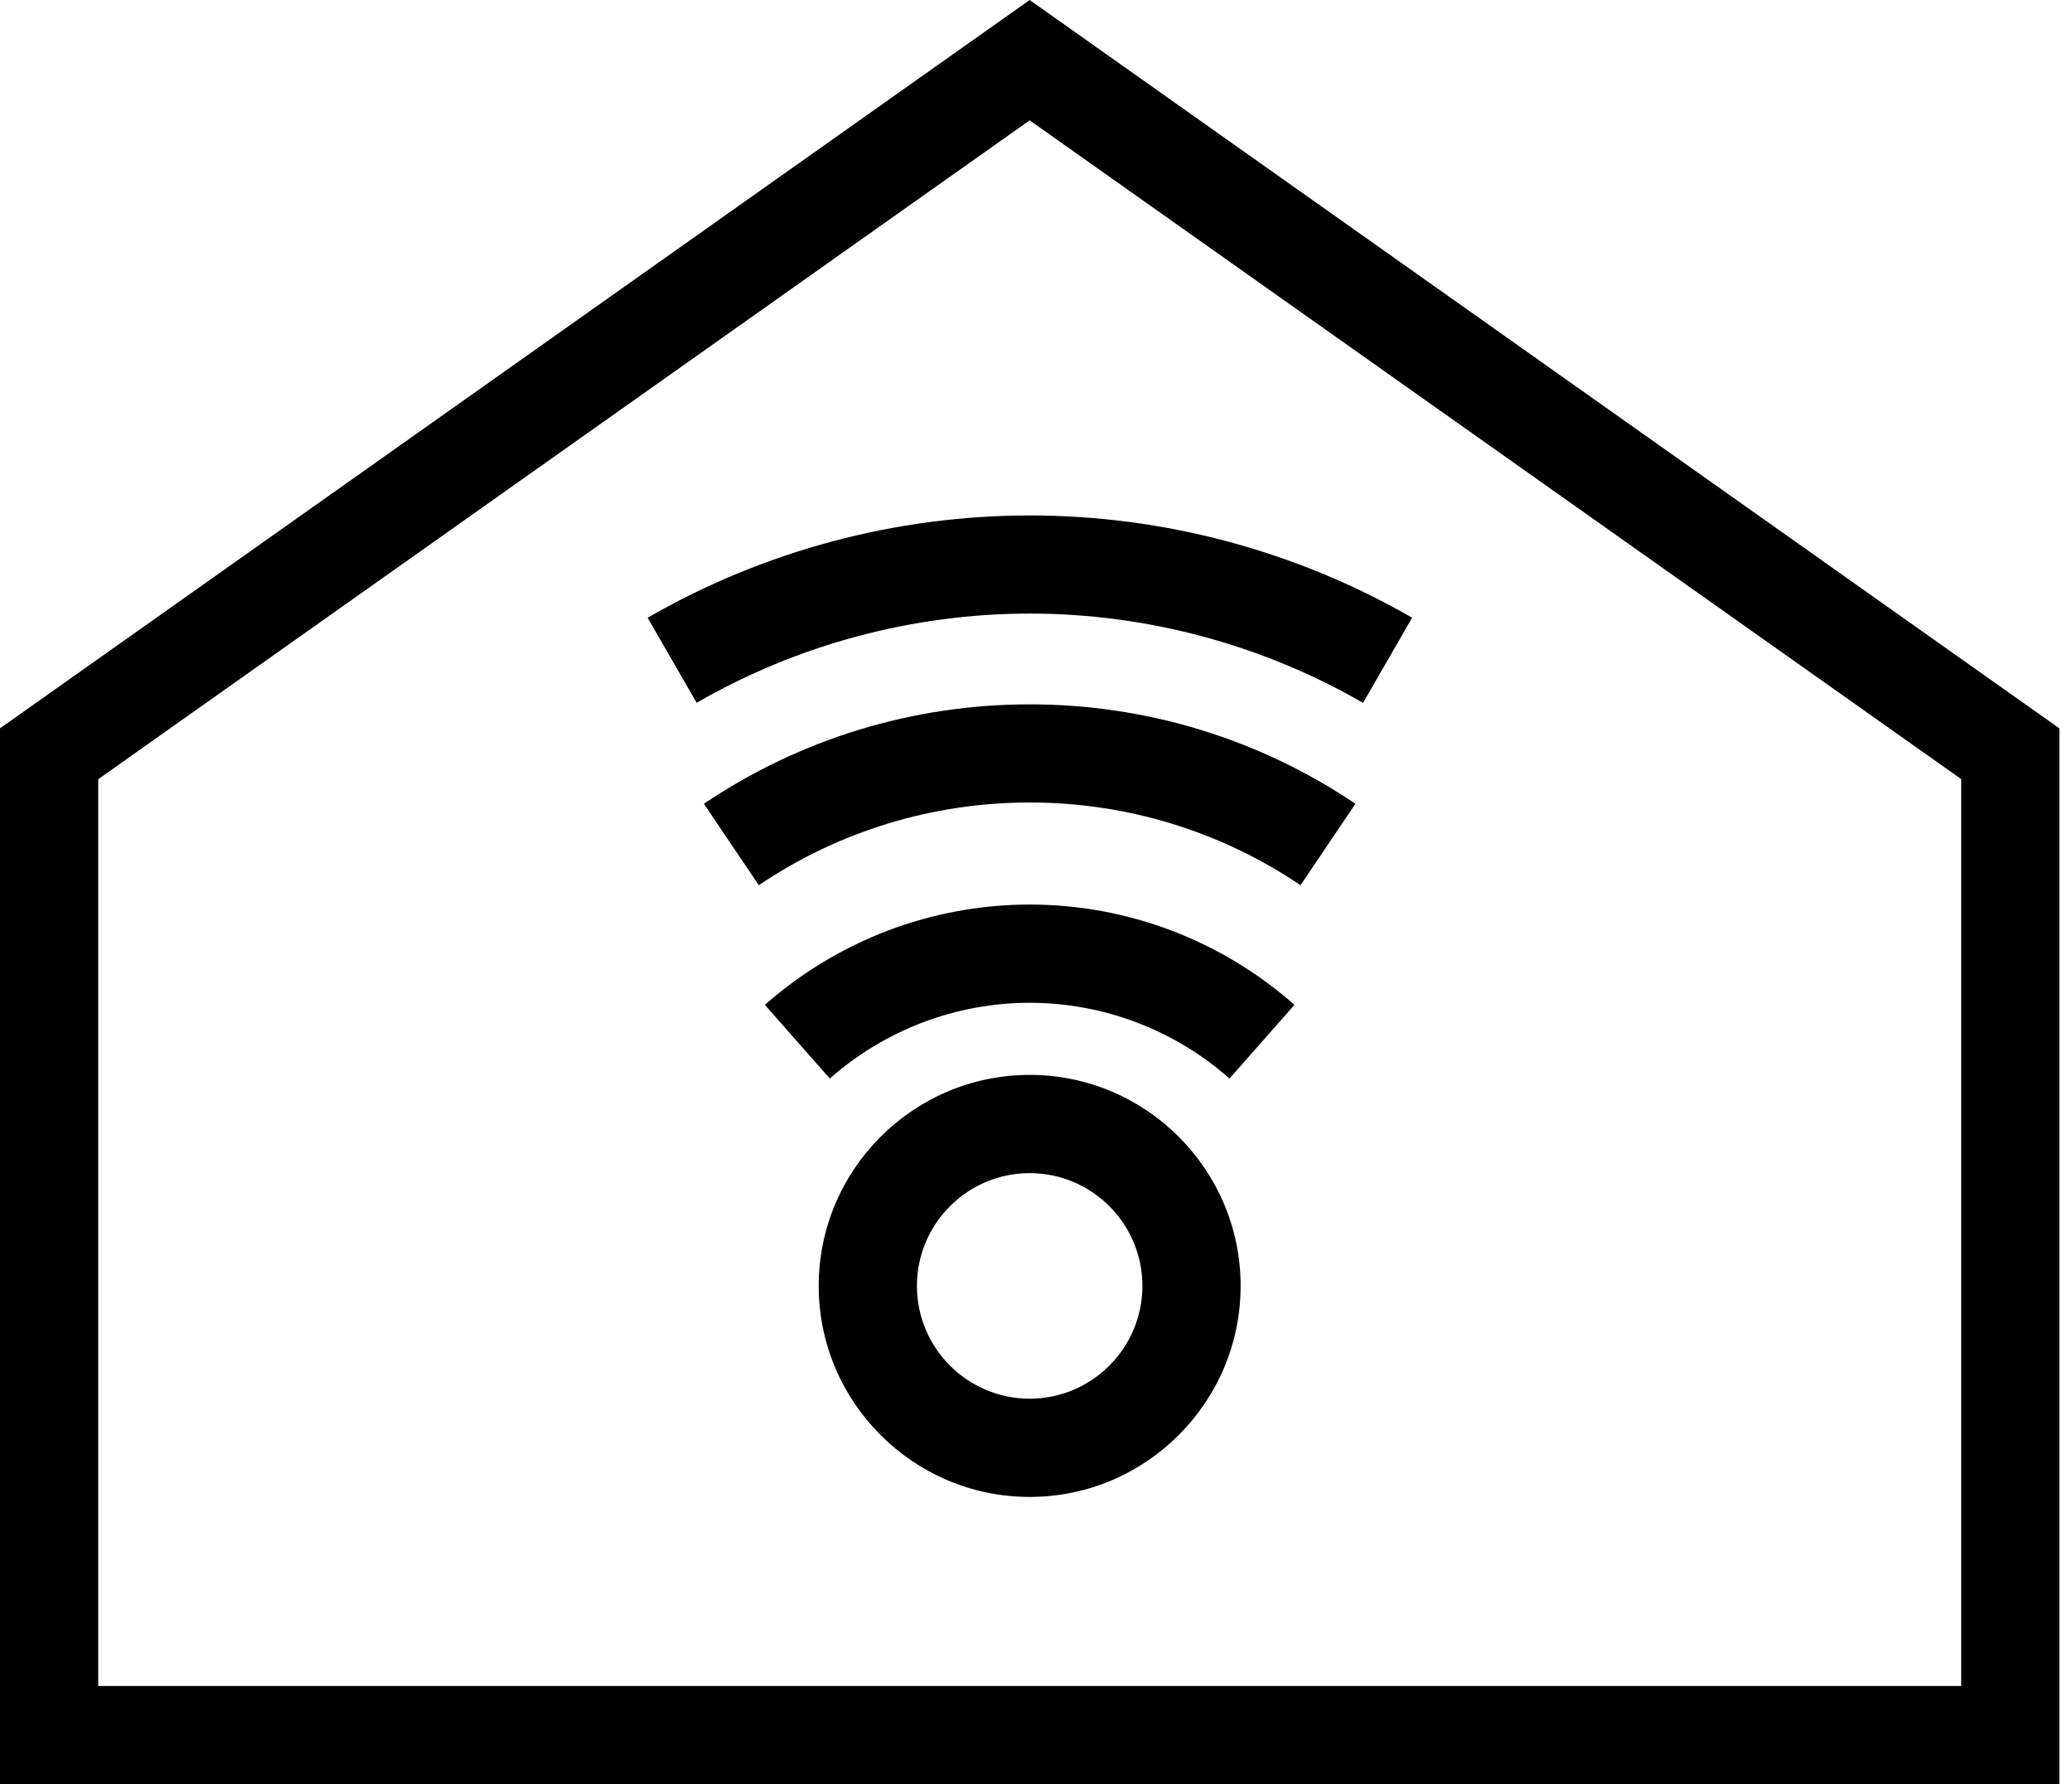
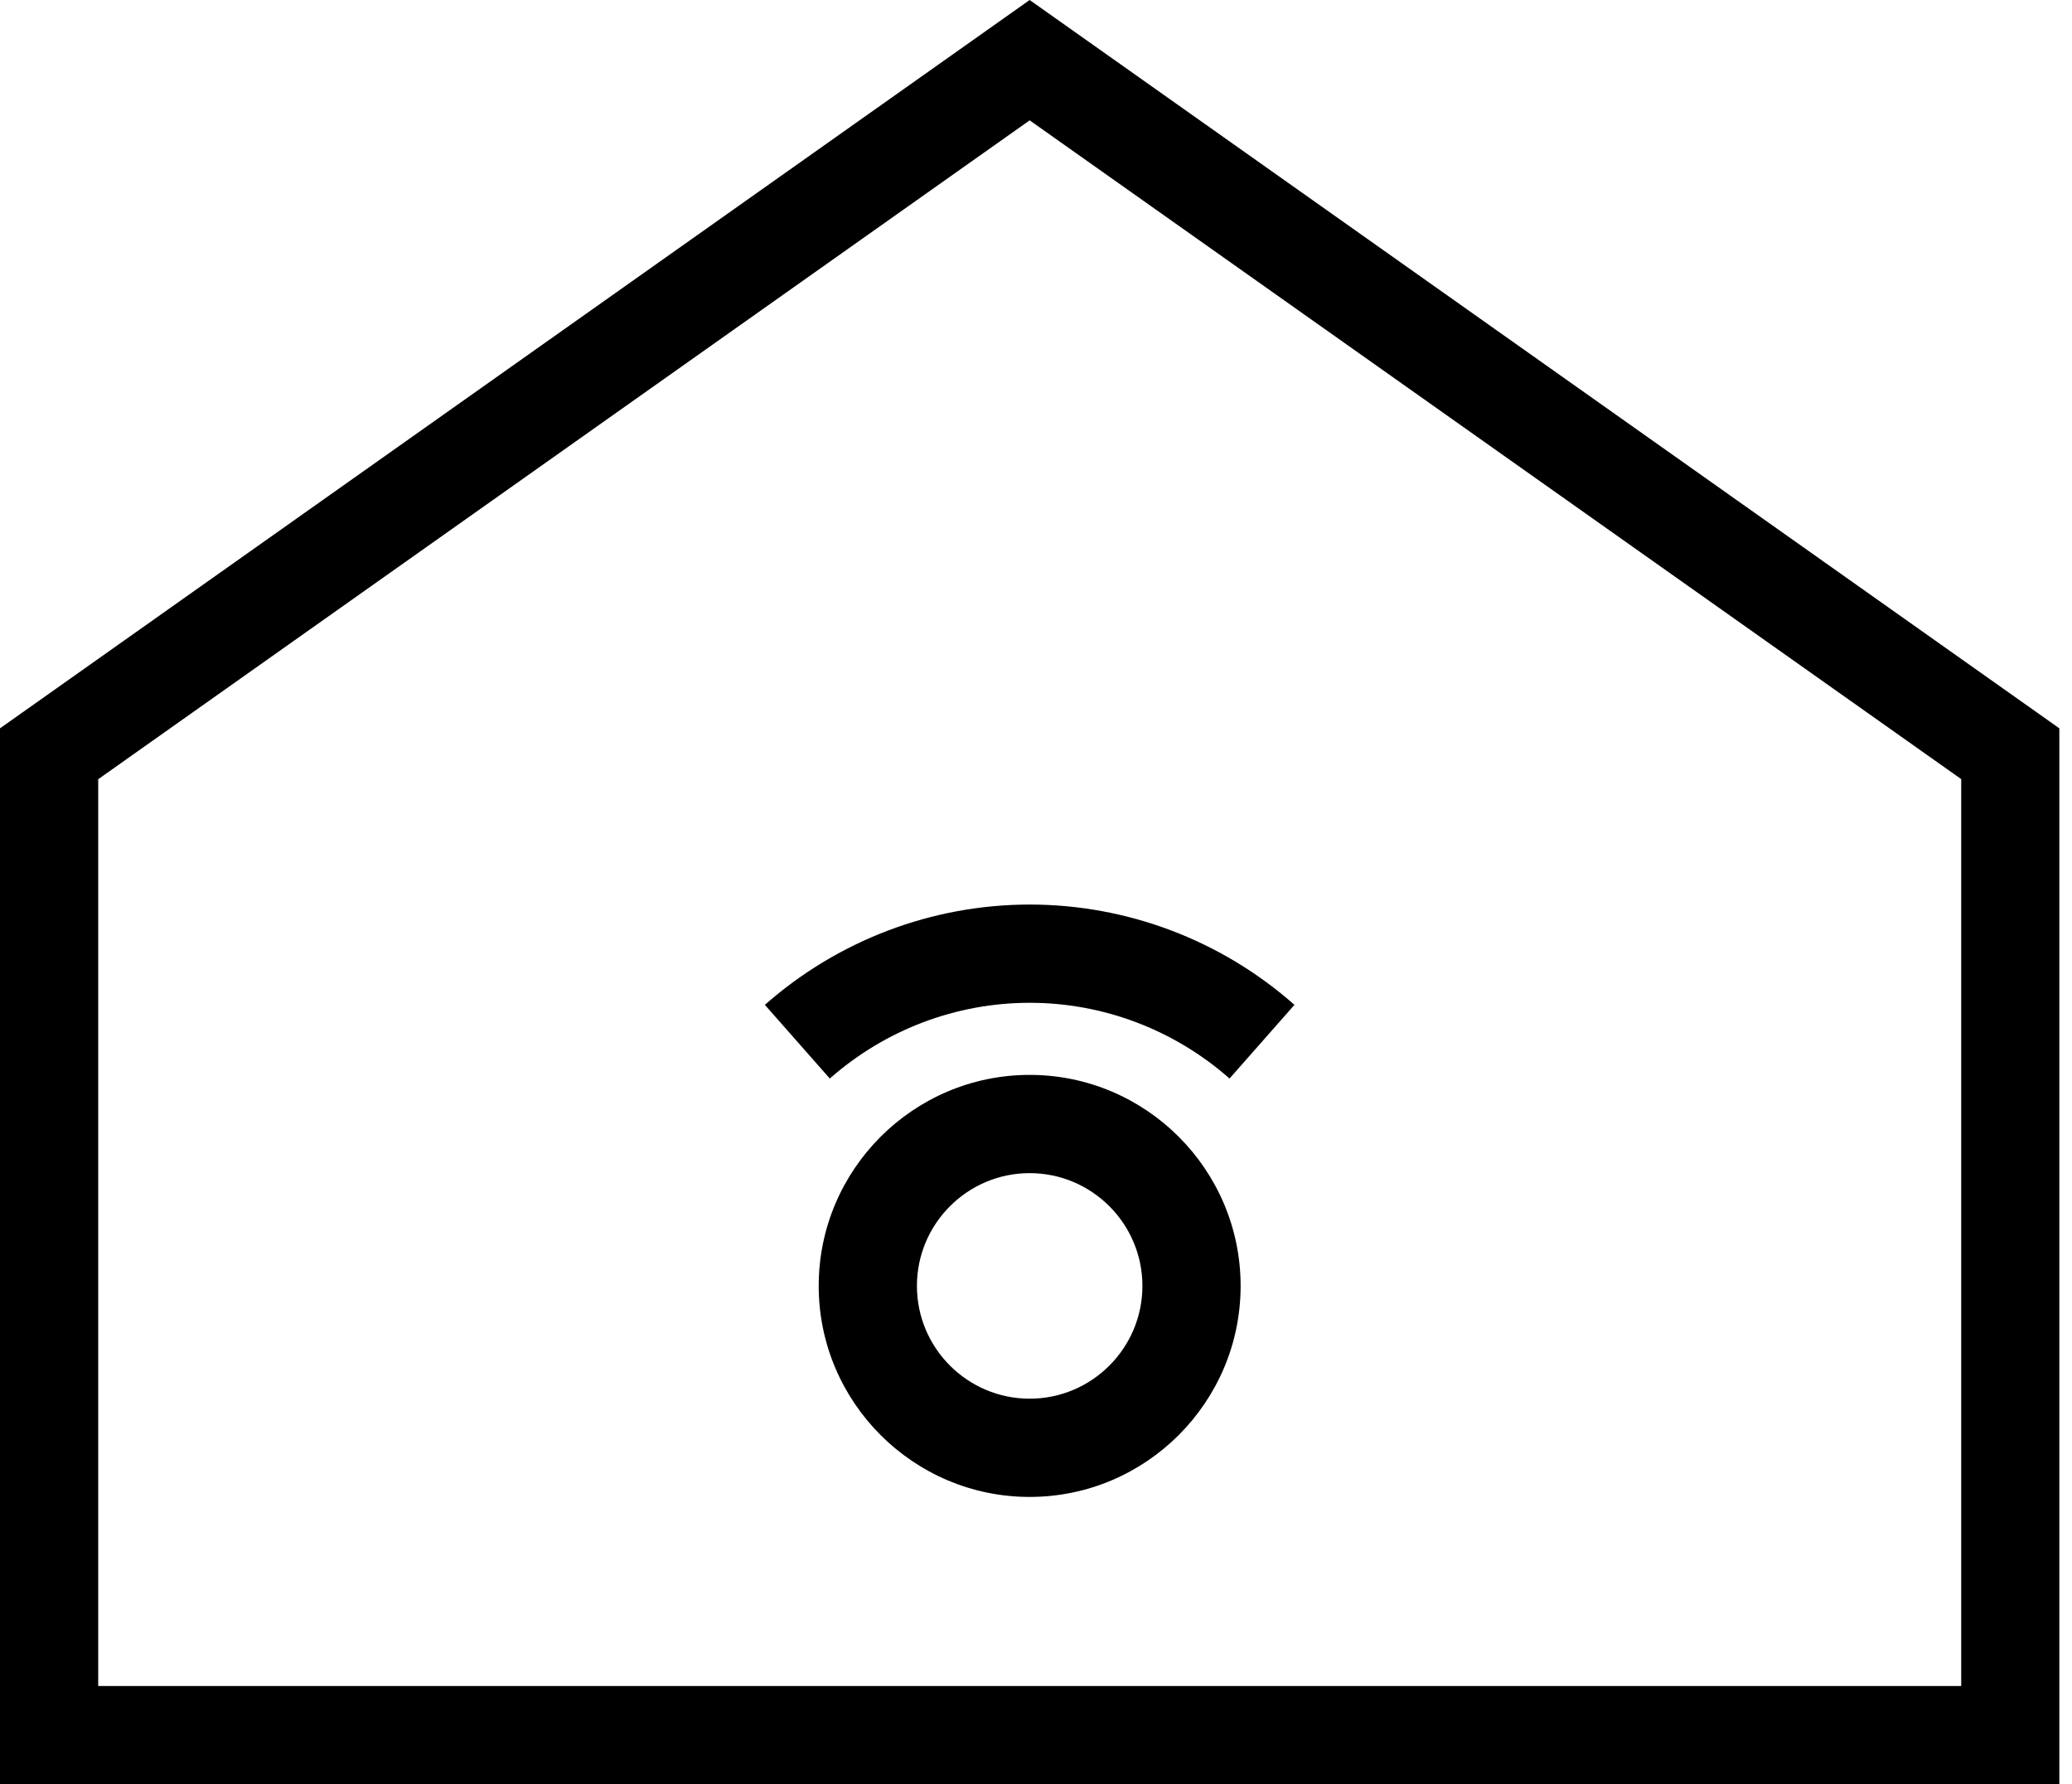
<svg xmlns="http://www.w3.org/2000/svg" width="151" height="130" viewBox="0 0 151 130" fill="none">
  <g id="Icon" clip-path="url(#clip0_14012_304)">
    <path id="Vector" d="M150.084 130H0V53.065L75.038 0L150.077 53.065V130H150.084ZM7.157 122.843H142.926V56.765L75.038 8.768L7.157 56.773V122.85V122.843Z" fill="black" />
    <path id="Vector_2" d="M75.038 109.065C66.564 109.065 59.664 102.165 59.664 93.691C59.664 85.216 66.564 78.316 75.038 78.316C83.513 78.316 90.412 85.216 90.412 93.691C90.412 102.165 83.513 109.065 75.038 109.065ZM75.038 85.474C70.507 85.474 66.822 89.16 66.822 93.691C66.822 98.221 70.507 101.907 75.038 101.907C79.569 101.907 83.255 98.221 83.255 93.691C83.255 89.16 79.569 85.474 75.038 85.474Z" fill="black" />
    <path id="Vector_3" d="M89.604 78.581C85.567 75.024 80.4 73.063 75.039 73.063C69.678 73.063 64.51 75.024 60.473 78.581L55.742 73.213C61.082 68.504 67.938 65.905 75.039 65.905C82.139 65.905 88.996 68.496 94.335 73.213L89.604 78.581Z" fill="black" />
-     <path id="Vector_4" d="M94.778 64.495C88.93 60.552 82.102 58.469 75.038 58.469C67.974 58.469 61.145 60.552 55.298 64.495L51.297 58.562C58.333 53.824 66.542 51.319 75.038 51.319C83.534 51.319 91.743 53.824 98.779 58.562L94.778 64.495Z" fill="black" />
-     <path id="Vector_5" d="M99.324 51.204C91.944 46.953 83.549 44.705 75.046 44.705C66.543 44.705 58.14 46.953 50.768 51.204L47.196 45.006C55.656 40.132 65.29 37.555 75.053 37.555C84.816 37.555 94.442 40.132 102.91 45.006L99.338 51.204H99.324Z" fill="black" />
  </g>
  <defs>
    <clipPath id="clip0_14012_304">
      <rect width="150.084" height="130" fill="white" />
    </clipPath>
  </defs>
</svg>